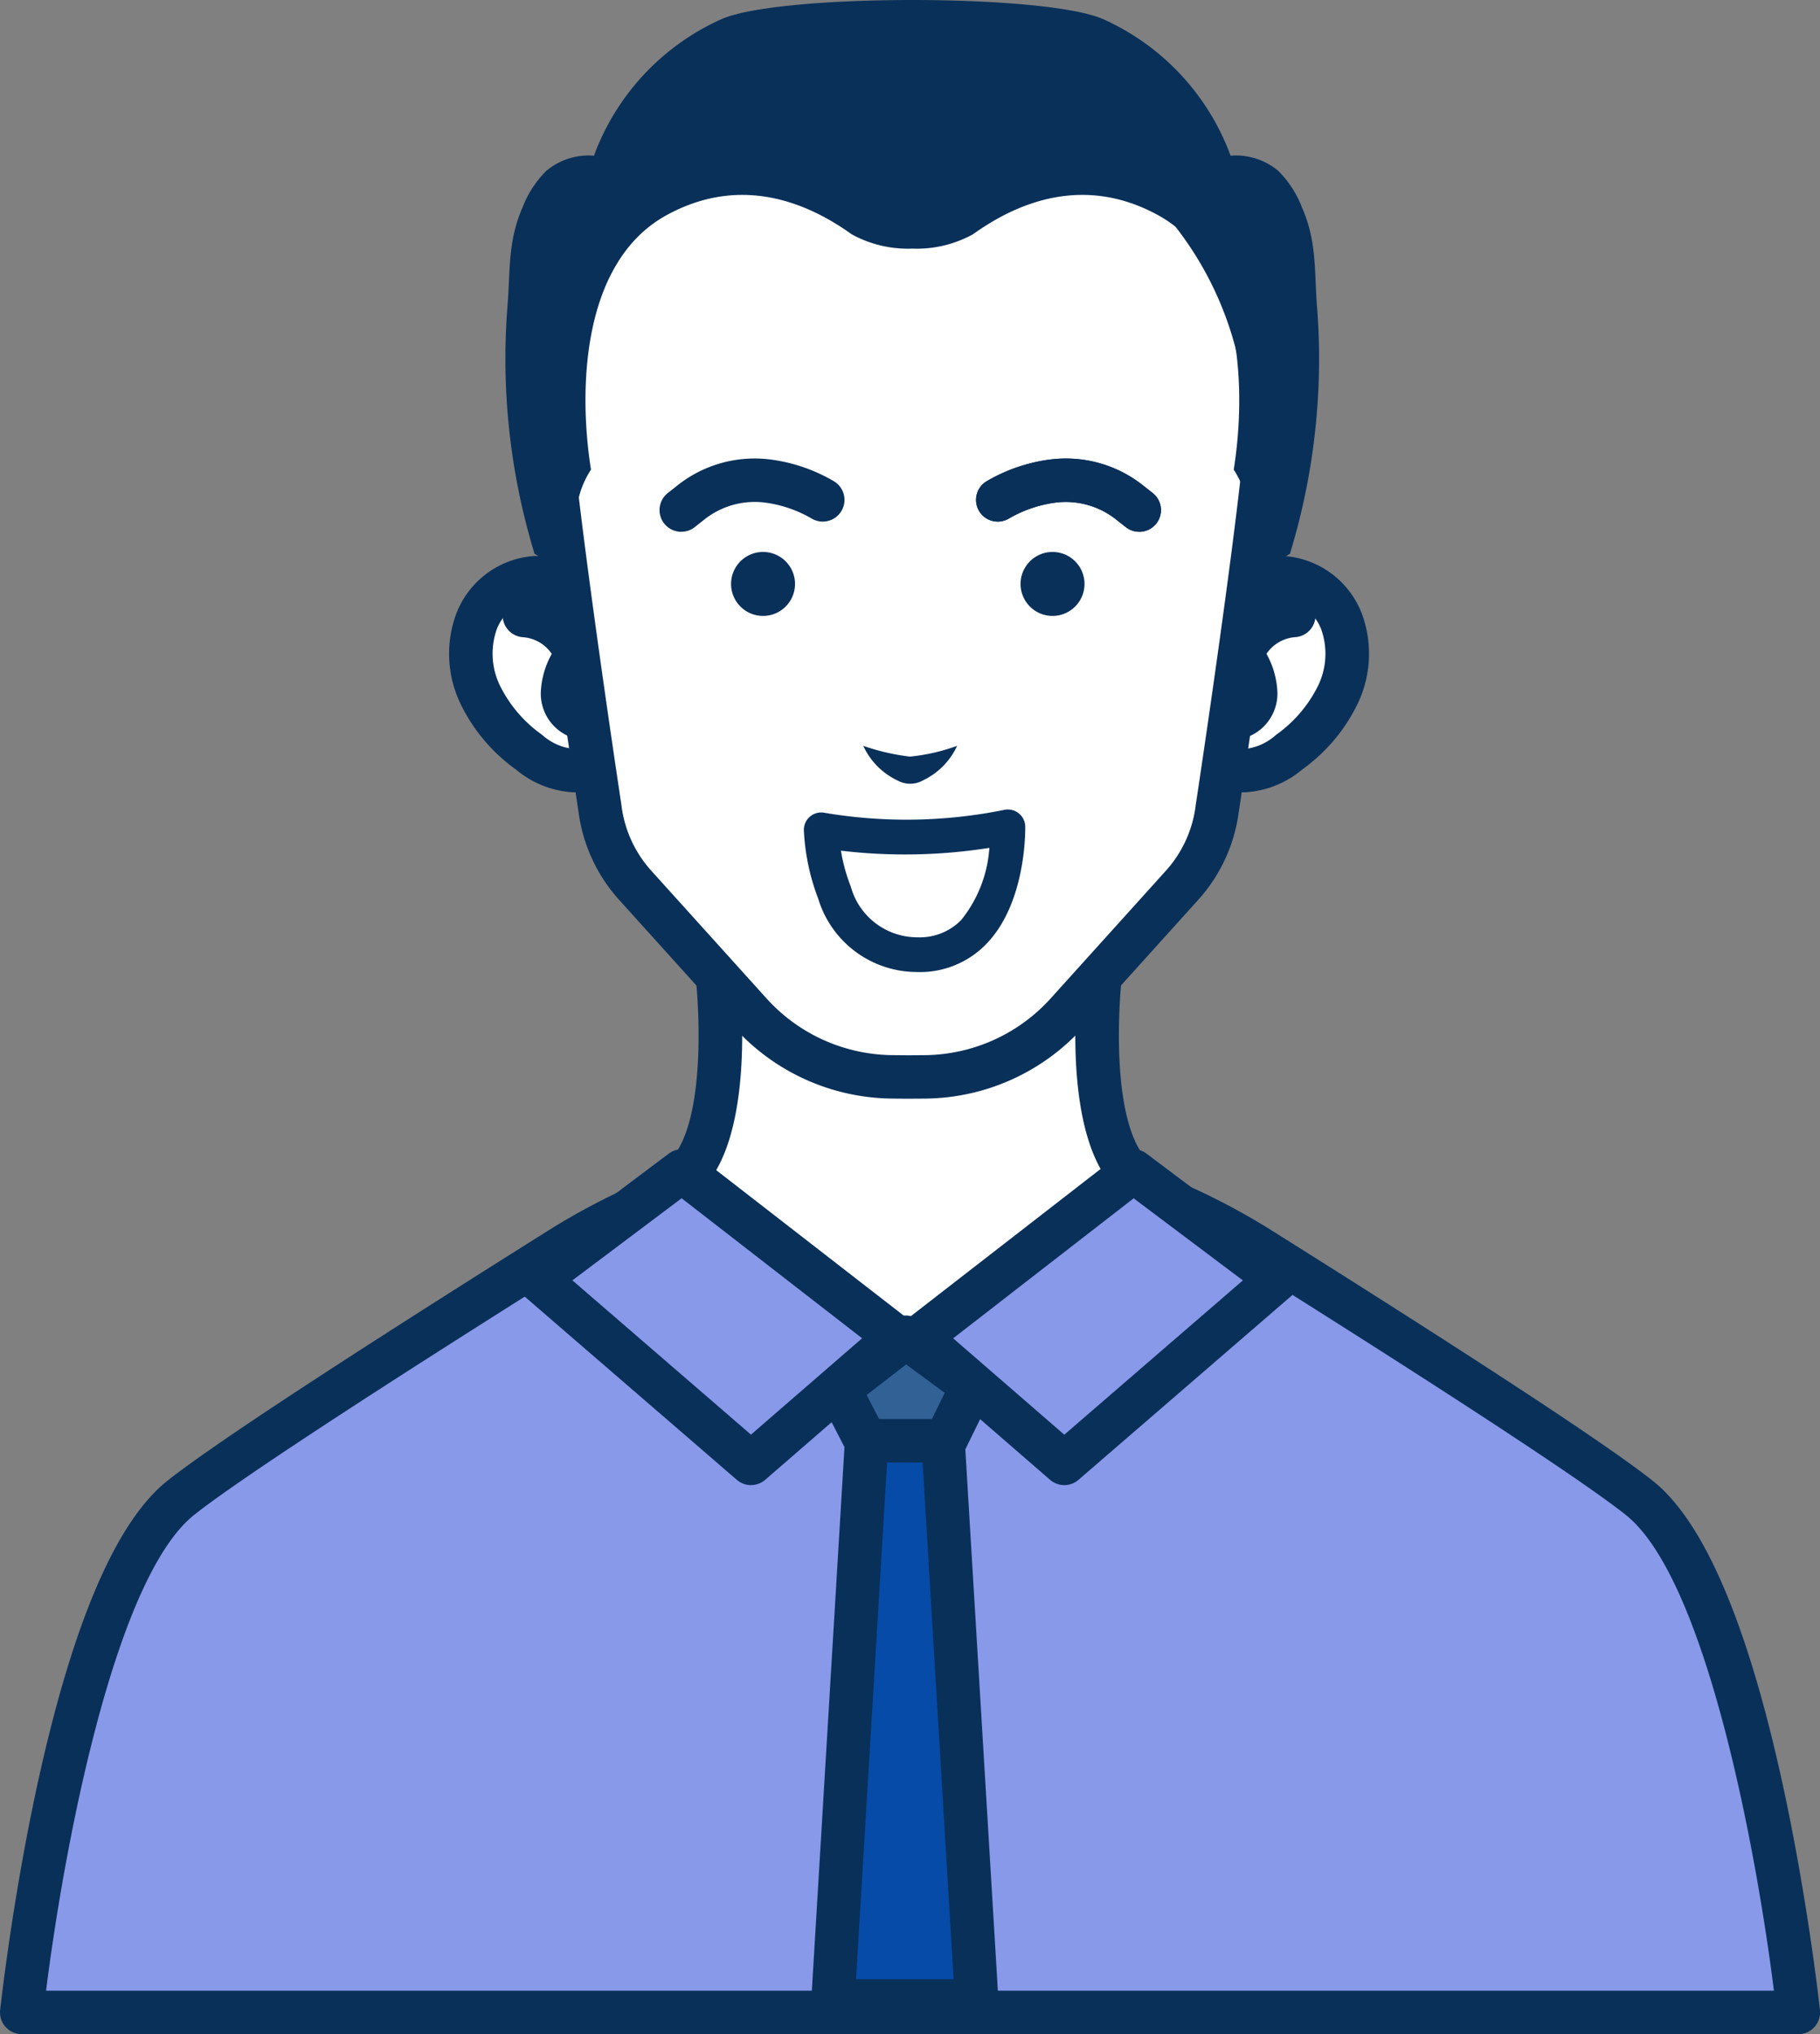
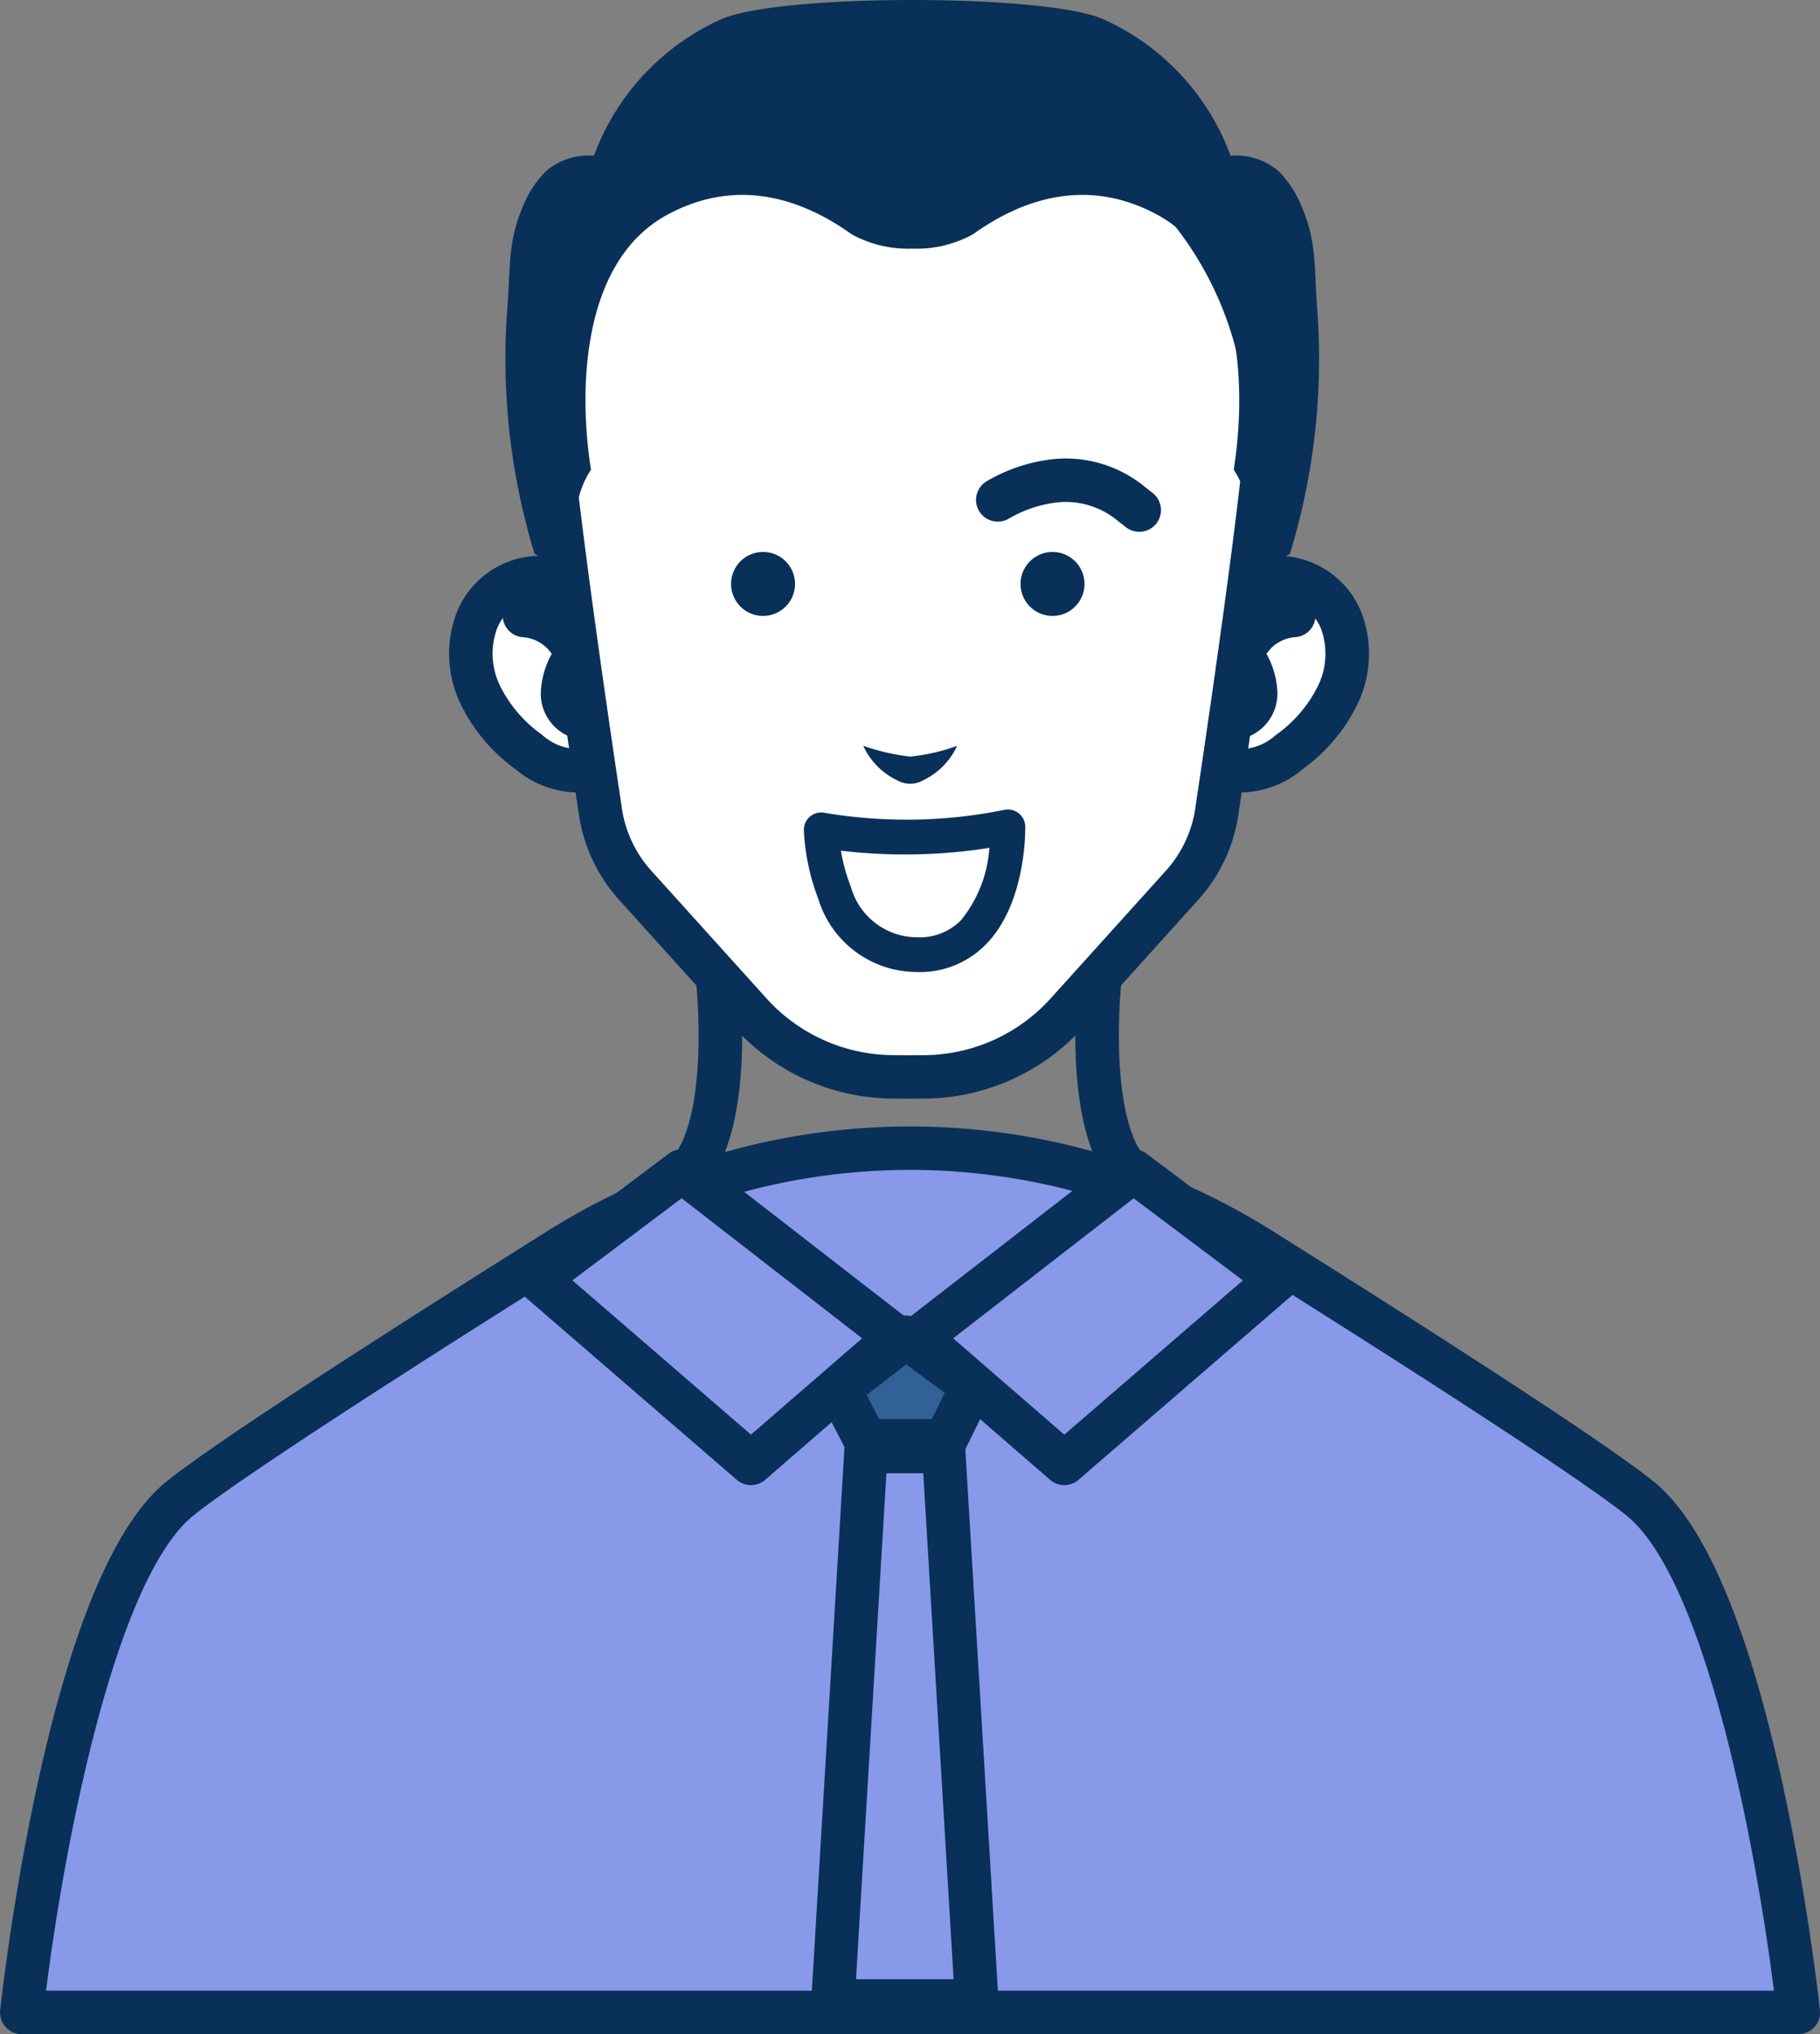
<svg xmlns="http://www.w3.org/2000/svg" id="グループ_4318" data-name="グループ 4318" width="84.421" height="94.322" viewBox="0 0 84.421 94.322">
  <rect x="0" y="0" width="84.421" height="94.322" fill="#808080" stroke="none" />
  <defs>
    <clipPath id="clip-path">
      <rect id="長方形_2990" data-name="長方形 2990" width="84.421" height="94.322" fill="none" />
    </clipPath>
  </defs>
  <g id="グループ_4256" data-name="グループ 4256" clip-path="url(#clip-path)">
    <path id="パス_14082" data-name="パス 14082" d="M92.407,568.657H10s2.1-19.643,7.364-23.848c2.339-1.869,10.085-6.838,17.576-11.543a30.582,30.582,0,0,1,32.526,0c7.492,4.705,15.238,9.674,17.576,11.543,5.261,4.206,7.364,23.848,7.364,23.848" transform="translate(-8.993 -475.342)" fill="#8899ea" />
    <path id="パス_14083" data-name="パス 14083" d="M83.414,560.672H1.007a1.007,1.007,0,0,1-1-1.114c.005-.05.545-5.027,1.726-10.454,1.621-7.446,3.643-12.181,6.01-14.074,1.985-1.586,7.93-5.492,17.67-11.609a31.588,31.588,0,0,1,33.6,0c9.74,6.117,15.684,10.023,17.67,11.609,2.367,1.892,4.389,6.628,6.01,14.074,1.181,5.427,1.721,10.4,1.726,10.454a1.007,1.007,0,0,1-1,1.114M2.139,558.657H82.283c-.749-6.025-3.072-19.024-6.862-22.054-1.9-1.517-7.944-5.486-17.483-11.477a29.574,29.574,0,0,0-31.455,0C16.944,531.117,10.9,535.086,9,536.6c-3.79,3.03-6.113,16.03-6.862,22.054" transform="translate(0 -466.35)" fill="#093059" />
-     <path id="パス_14084" data-name="パス 14084" d="M298.926,460.492l-.132.094a25.729,25.729,0,0,1-30.031-.094A12.014,12.014,0,0,0,273.655,457c2.1-2.4,1.3-9.193,1.3-9.193h17.78s-.8,6.793,1.3,9.193a12.013,12.013,0,0,0,4.893,3.493" transform="translate(-241.691 -402.702)" fill="#fff" />
    <path id="パス_14085" data-name="パス 14085" d="M274.851,457.4a26.7,26.7,0,0,1-15.672-5.08,1.007,1.007,0,0,1,.173-1.733c.107-.049.219-.1.337-.15a10.727,10.727,0,0,0,4.216-3.09c.689-.789,1.111-2.508,1.186-4.84a27.218,27.218,0,0,0-.13-3.572,1.007,1.007,0,0,1,1-1.124h17.78a1.007,1.007,0,0,1,1,1.125,27.237,27.237,0,0,0-.13,3.572c.075,2.332.5,4.051,1.187,4.841a10.723,10.723,0,0,0,4.216,3.089c.118.052.23.1.337.15a1.007,1.007,0,0,1,.167,1.736l-.132.094a26.7,26.7,0,0,1-15.535,4.982m-13.05-5.744a24.7,24.7,0,0,0,26.1,0,12.99,12.99,0,0,1-3.618-2.982c-1.843-2.109-1.787-6.678-1.642-8.849H267.062c.146,2.172.2,6.74-1.641,8.849a12.989,12.989,0,0,1-3.62,2.983" transform="translate(-232.699 -393.709)" fill="#093059" />
    <path id="パス_14086" data-name="パス 14086" d="M222.312,267.911a2.508,2.508,0,0,0-2.566-1.947,3.178,3.178,0,0,0-2.667,2.006,4.378,4.378,0,0,0,.167,3.422,7.139,7.139,0,0,0,2.258,2.658,3.53,3.53,0,0,0,2.059.854,1.556,1.556,0,0,0,1.593-1.3c-.065-.078-.844-5.69-.844-5.69" transform="translate(-194.967 -239.173)" fill="#fff" />
    <path id="パス_14087" data-name="パス 14087" d="M212.554,266.918a4.525,4.525,0,0,1-2.656-1.057,8.076,8.076,0,0,1-2.568-3.043,5.359,5.359,0,0,1-.185-4.221,4.184,4.184,0,0,1,3.55-2.633,3.518,3.518,0,0,1,3.61,2.785c0,.01,0,.019,0,.029.333,2.4.724,5.109.81,5.534a1.009,1.009,0,0,1,.043.348,2.539,2.539,0,0,1-2.595,2.258Zm-1.693-8.943-.065,0a2.17,2.17,0,0,0-1.785,1.379,3.392,3.392,0,0,0,.15,2.624,6.1,6.1,0,0,0,1.948,2.272,2.564,2.564,0,0,0,1.449.652.708.708,0,0,0,.573-.29c-.133-.646-.334-2.072-.815-5.54a1.519,1.519,0,0,0-1.455-1.1m4.263,6.365h0Zm-.193-.375h0m0,0h0m0,0h0" transform="translate(-185.967 -230.179)" fill="#093059" />
    <path id="パス_14088" data-name="パス 14088" d="M241.5,283.361a2.767,2.767,0,0,1,2.4,1.8,3.922,3.922,0,0,0-.631,1.722,1.173,1.173,0,0,0,.965,1.231" transform="translate(-217.173 -254.82)" fill="#fff" />
    <path id="パス_14089" data-name="パス 14089" d="M235.239,280.133h-.053a2.156,2.156,0,0,1-1.919-2.249,4.015,4.015,0,0,1,.506-1.737,1.764,1.764,0,0,0-1.323-.772,1.007,1.007,0,1,1,.11-2.011,3.792,3.792,0,0,1,3.3,2.478,1.008,1.008,0,0,1-.078.835,3.461,3.461,0,0,0-.5,1.232.392.392,0,0,0,.073.218,1.007,1.007,0,0,1-.114,2.008" transform="translate(-208.18 -245.827)" fill="#093059" />
    <path id="パス_14090" data-name="パス 14090" d="M558.3,267.911a2.509,2.509,0,0,1,2.566-1.947,3.178,3.178,0,0,1,2.667,2.006,4.378,4.378,0,0,1-.167,3.422,7.14,7.14,0,0,1-2.258,2.658,3.531,3.531,0,0,1-2.059.854,1.556,1.556,0,0,1-1.593-1.3c.065-.078.844-5.69.844-5.69" transform="translate(-501.304 -239.173)" fill="#fff" />
    <path id="パス_14091" data-name="パス 14091" d="M550.061,266.918h-.012a2.539,2.539,0,0,1-2.595-2.258,1.009,1.009,0,0,1,.043-.348c.086-.425.476-3.134.81-5.534,0-.01,0-.019,0-.029a3.52,3.52,0,0,1,3.61-2.785,4.185,4.185,0,0,1,3.55,2.633,5.36,5.36,0,0,1-.185,4.221,8.079,8.079,0,0,1-2.568,3.043,4.525,4.525,0,0,1-2.657,1.057m-.577-2.3a.708.708,0,0,0,.573.29h0a2.568,2.568,0,0,0,1.445-.652,6.1,6.1,0,0,0,1.948-2.272,3.391,3.391,0,0,0,.15-2.624,2.17,2.17,0,0,0-1.785-1.379,1.52,1.52,0,0,0-1.52,1.1c-.481,3.468-.682,4.894-.815,5.54m-1.8-.648h0m0,0h0m0,0h0" transform="translate(-492.311 -230.179)" fill="#093059" />
    <path id="パス_14092" data-name="パス 14092" d="M571.406,283.361a2.767,2.767,0,0,0-2.4,1.8,3.922,3.922,0,0,1,.631,1.722,1.173,1.173,0,0,1-.965,1.231" transform="translate(-511.393 -254.82)" fill="#fff" />
    <path id="パス_14093" data-name="パス 14093" d="M559.678,280.133a1.007,1.007,0,0,1-.114-2.008.392.392,0,0,0,.073-.218,3.465,3.465,0,0,0-.5-1.232,1.007,1.007,0,0,1-.078-.835,3.792,3.792,0,0,1,3.3-2.478,1.007,1.007,0,0,1,.11,2.011,1.764,1.764,0,0,0-1.323.772,4.017,4.017,0,0,1,.505,1.737,2.156,2.156,0,0,1-1.92,2.249h-.053" transform="translate(-502.4 -245.828)" fill="#093059" />
    <path id="パス_14094" data-name="パス 14094" d="M271.1,35.22A16.592,16.592,0,0,1,286.44,50.694c.129,2.161-2.341,18.519-2.341,18.519a6.56,6.56,0,0,1-1.631,3.514l-5.347,5.924a8.956,8.956,0,0,1-6.574,2.955l-.656.006h-.2l-.656-.006a8.956,8.956,0,0,1-6.574-2.955l-5.347-5.924a6.559,6.559,0,0,1-1.63-3.514s-2.471-16.358-2.341-18.519A16.591,16.591,0,0,1,268.48,35.22Z" transform="translate(-227.639 -31.673)" fill="#fff" />
    <path id="パス_14095" data-name="パス 14095" d="M260.7,73.626l-.665-.006a9.988,9.988,0,0,1-7.314-3.288l-5.347-5.924a7.537,7.537,0,0,1-1.88-4.046c-.26-1.72-2.482-16.523-2.35-18.723a17.6,17.6,0,0,1,16.277-16.418l.069,0h2.619l.069,0A17.6,17.6,0,0,1,278.46,41.641c.132,2.2-2.09,17-2.35,18.722a7.537,7.537,0,0,1-1.88,4.046l-5.347,5.924a9.988,9.988,0,0,1-7.314,3.288Zm-1.174-46.392a15.585,15.585,0,0,0-14.37,14.527c-.09,1.507,1.345,11.775,2.332,18.308l0,.015a5.53,5.53,0,0,0,1.38,2.975l5.347,5.924a7.968,7.968,0,0,0,5.835,2.623l.656.006h.193l.648-.005a7.969,7.969,0,0,0,5.835-2.623l5.347-5.924a5.531,5.531,0,0,0,1.38-2.975l0-.015c.987-6.534,2.422-16.8,2.332-18.308a15.585,15.585,0,0,0-14.37-14.527Z" transform="translate(-218.654 -22.68)" fill="#093059" />
    <path id="パス_14096" data-name="パス 14096" d="M269.149,25.678c-1.8,1-2.373,4.565-2.373,4.565,0-3.905,1.21-6.234-.24-8.466.588-3.687.442-9.651-3.532-11.812-3.253-1.77-6.27-.748-8.566.9a5.411,5.411,0,0,1-2.794.664h-.034a5.423,5.423,0,0,1-2.794-.664c-2.3-1.648-5.313-2.669-8.566-.9-3.974,2.161-4.115,8.125-3.528,11.812-1.451,2.232-.24,4.561-.245,8.466,0,0-.571-3.56-2.373-4.565a30.919,30.919,0,0,1-1.257-11.455c.137-1.715.009-3.01.7-4.607a4.853,4.853,0,0,1,1.094-1.686,3.055,3.055,0,0,1,2.219-.71A11.159,11.159,0,0,1,242.748.9c2.635-1.2,15.123-1.2,17.758,0A11.158,11.158,0,0,1,266.39,7.22a3.055,3.055,0,0,1,2.219.71A4.855,4.855,0,0,1,269.7,9.616c.7,1.6.566,2.892.7,4.607a30.922,30.922,0,0,1-1.257,11.455" transform="translate(-209.309)" fill="#093059" />
    <path id="パス_14097" data-name="パス 14097" d="M336.671,255.588a1.483,1.483,0,1,0,1.483-1.483,1.483,1.483,0,0,0-1.483,1.483" transform="translate(-302.76 -228.511)" fill="#093059" />
    <path id="パス_14098" data-name="パス 14098" d="M472.947,255.588a1.483,1.483,0,1,1-1.483-1.483,1.483,1.483,0,0,1,1.483,1.483" transform="translate(-422.642 -228.511)" fill="#093059" />
-     <path id="パス_14099" data-name="パス 14099" d="M304.768,214.464a1.007,1.007,0,0,1-.625-1.8l.408-.322a5.764,5.764,0,0,1,4.308-1.236,7.8,7.8,0,0,1,2.976,1.008,1.007,1.007,0,1,1-1.014,1.741,5.8,5.8,0,0,0-2.211-.75,3.765,3.765,0,0,0-2.81.818l-.408.322a1,1,0,0,1-.624.217" transform="translate(-273.164 -189.805)" fill="#093059" />
    <path id="パス_14100" data-name="パス 14100" d="M401.906,343.355a3.3,3.3,0,0,1-1.593,1.606,1.2,1.2,0,0,1-1.17,0,3.283,3.283,0,0,1-1.59-1.606,10.29,10.29,0,0,0,2.164.5,8.986,8.986,0,0,0,2.189-.5" transform="translate(-357.51 -308.771)" fill="#093059" />
    <path id="パス_14101" data-name="パス 14101" d="M457.1,214.463a1,1,0,0,1-.624-.217l-.408-.322a3.765,3.765,0,0,0-2.81-.818,5.8,5.8,0,0,0-2.211.75,1.007,1.007,0,1,1-1.014-1.741,7.8,7.8,0,0,1,2.976-1.008,5.765,5.765,0,0,1,4.308,1.236l.408.322a1.007,1.007,0,0,1-.625,1.8" transform="translate(-404.259 -189.805)" fill="#093059" />
-     <path id="パス_14102" data-name="パス 14102" d="M457.1,214.463a1,1,0,0,1-.624-.217l-.408-.322a3.765,3.765,0,0,0-2.81-.818,5.8,5.8,0,0,0-2.211.75,1.007,1.007,0,1,1-1.014-1.741,7.8,7.8,0,0,1,2.976-1.008,5.765,5.765,0,0,1,4.308,1.236l.408.322a1.007,1.007,0,0,1-.625,1.8" transform="translate(-404.259 -189.805)" fill="#093059" />
    <path id="パス_14103" data-name="パス 14103" d="M389.478,615.679l-3.1,2.4,1.5,2.9h3.2l1.483-3.028Z" transform="translate(-347.464 -553.666)" fill="#316195" />
    <path id="パス_14104" data-name="パス 14104" d="M382.084,612.987h-3.2a1.007,1.007,0,0,1-.895-.545l-1.5-2.9a1.007,1.007,0,0,1,.278-1.259l3.1-2.4a1.007,1.007,0,0,1,1.213-.015l3.081,2.266a1.007,1.007,0,0,1,.308,1.254l-1.483,3.028a1.007,1.007,0,0,1-.9.564m-2.583-2.014h1.955l.836-1.708-1.791-1.317-1.832,1.418Z" transform="translate(-338.472 -544.673)" fill="#093059" />
-     <path id="パス_14105" data-name="パス 14105" d="M390.288,689.251h-6.666l1.56-25.971h3.546Z" transform="translate(-344.983 -596.472)" fill="#054ba7" />
    <path id="パス_14106" data-name="パス 14106" d="M381.294,681.266h-6.666a1.008,1.008,0,0,1-1.006-1.068l1.56-25.971a1.007,1.007,0,0,1,1.005-.947h3.546a1.007,1.007,0,0,1,1.005.947L382.3,680.2a1.007,1.007,0,0,1-1.005,1.068m-5.6-2.014h4.527L378.785,655.3h-1.649Z" transform="translate(-335.989 -587.481)" fill="#093059" />
    <path id="パス_14107" data-name="パス 14107" d="M254.357,539.078l-6.68,5.019,9.889,8.54,6.742-5.843Z" transform="translate(-222.73 -484.78)" fill="#8899ea" />
    <path id="パス_14108" data-name="パス 14108" d="M248.573,544.652a1,1,0,0,1-.658-.245l-9.889-8.54a1.007,1.007,0,0,1,.053-1.568l6.681-5.019a1.007,1.007,0,0,1,1.222.009l9.95,7.715a1.007,1.007,0,0,1,.043,1.557l-6.742,5.843a1,1,0,0,1-.66.246m-8.284-9.493,8.283,7.154,5.155-4.468-8.372-6.492Z" transform="translate(-213.738 -475.788)" fill="#093059" />
    <path id="パス_14109" data-name="パス 14109" d="M433.155,539.078l6.681,5.019-9.889,8.54-6.742-5.843Z" transform="translate(-380.578 -484.78)" fill="#8899ea" />
    <path id="パス_14110" data-name="パス 14110" d="M420.953,544.651a1.006,1.006,0,0,1-.66-.246l-6.742-5.844a1.007,1.007,0,0,1,.042-1.557l9.95-7.716a1.007,1.007,0,0,1,1.222-.009l6.681,5.019a1.007,1.007,0,0,1,.053,1.568l-9.889,8.54a1,1,0,0,1-.658.245m-5.154-6.807,5.155,4.468,8.283-7.154-5.067-3.806Z" transform="translate(-371.585 -475.787)" fill="#093059" />
-     <path id="パス_14111" data-name="パス 14111" d="M378.151,380.775a23.37,23.37,0,0,0,8.658-.138s.135,5.926-4.194,5.926-4.464-5.788-4.464-5.788" transform="translate(-340.062 -342.298)" fill="#fff" />
    <path id="パス_14112" data-name="パス 14112" d="M375.422,380.174a4.788,4.788,0,0,1-4.6-3.4,10.2,10.2,0,0,1-.666-3.173.806.806,0,0,1,.977-.806,22.83,22.83,0,0,0,8.33-.141.806.806,0,0,1,.962.772c0,.144.059,3.541-1.819,5.462a4.278,4.278,0,0,1-3.18,1.288m-3.55-5.632a8.081,8.081,0,0,0,.457,1.669,3.2,3.2,0,0,0,3.093,2.352,2.687,2.687,0,0,0,2.027-.8,5.963,5.963,0,0,0,1.308-3.347,25.173,25.173,0,0,1-6.885.13" transform="translate(-332.869 -335.103)" fill="#093059" />
  </g>
</svg>